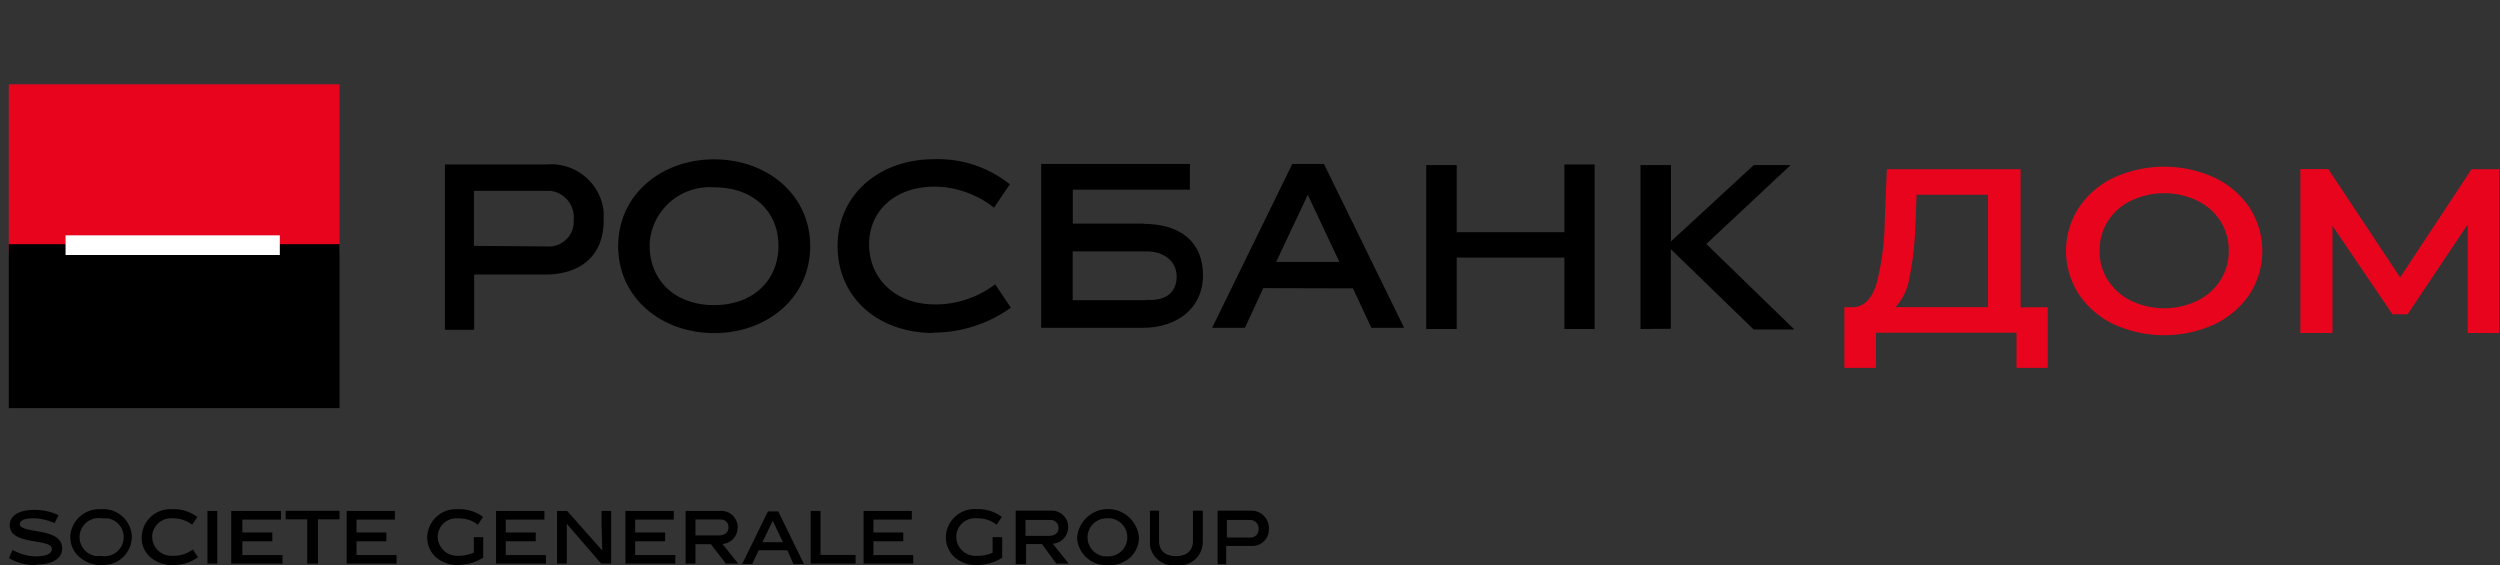
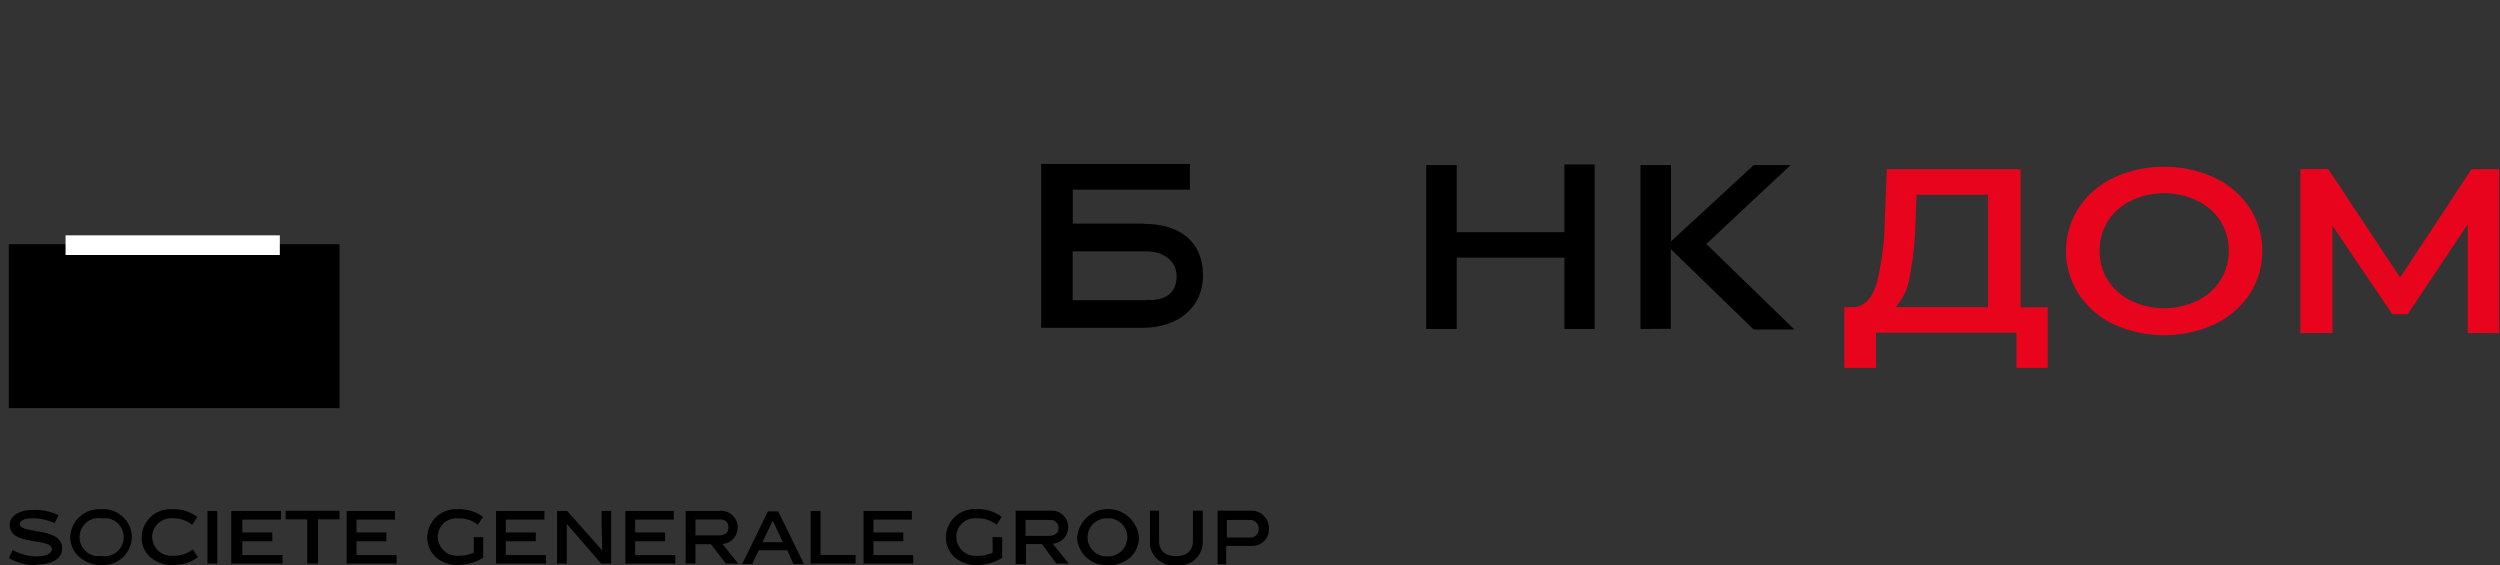
<svg xmlns="http://www.w3.org/2000/svg" id="Layer_1" data-name="Layer 1" width="213.53" height="48.27" viewBox="0 0 213.53 48.27">
  <rect x="0" y="0" width="213.53" height="48.27" fill="#333333" stroke="none" />
  <defs>
    <style>.cls-1{fill:#e9041e;}.cls-2{fill:#fff;}</style>
  </defs>
  <path class="cls-1" d="M174.9,26.24v5.18h-2.67v-3h-12v3h-2.7V26.24h.67c1,0,1.66-.7,2.06-1.95a22.36,22.36,0,0,0,.72-5.4l.18-4.44h11.42v11.8Zm-11.8-2.6a4.85,4.85,0,0,1-1.2,2.59h7.9v-9.6h-6.1l-.1,2.47a27.53,27.53,0,0,1-.49,4.53Zm17.45,4.06a7.35,7.35,0,0,1-3-2.58,6.79,6.79,0,0,1,0-7.37,7.35,7.35,0,0,1,3-2.58,10.38,10.38,0,0,1,8.59,0,7.4,7.4,0,0,1,3,2.57,6.82,6.82,0,0,1,0,7.39,7.47,7.47,0,0,1-3,2.57A10.38,10.38,0,0,1,180.55,27.7Zm7.1-2a4.87,4.87,0,0,0,2-1.76,4.55,4.55,0,0,0,.71-2.53,4.64,4.64,0,0,0-.71-2.53,4.77,4.77,0,0,0-2-1.75,6.56,6.56,0,0,0-5.61,0,4.77,4.77,0,0,0-2,1.75,4.64,4.64,0,0,0-.71,2.53,4.55,4.55,0,0,0,.71,2.53,4.87,4.87,0,0,0,2,1.76A6.56,6.56,0,0,0,187.65,25.7Zm23.12,2.74V19.16l-5.13,7.68h-1.3l-5.12-7.56v9.16h-2.74v-14h2.38L205,23.7l6.1-9.25h2.36v14Z" />
-   <path d="M46.63,14.05a4.52,4.52,0,0,1,4.93,4v.8c0,2.92-1.9,4.6-5,4.6H40.5v4.72H38V14.05Zm.12,7A2.13,2.13,0,0,0,49,19.11v-.34a2.27,2.27,0,0,0-2-2.47H40.48V21ZM61,28.45c-4.5,0-8.2-3-8.2-7.42s3.7-7.42,8.2-7.42,8.2,3,8.2,7.42-3.7,7.42-8.2,7.42M61,16a5.14,5.14,0,0,0-5.51,4.71V21c0,2.92,2.14,5.06,5.5,5.06s5.5-2.14,5.5-5.06-2.13-5-5.5-5M79.74,28.44c-4.72,0-8.2-3-8.2-7.42s3.6-7.42,8.2-7.42a9.83,9.83,0,0,1,6.51,2.14l-1.35,2a8.34,8.34,0,0,0-5.05-1.8c-3.48,0-5.62,2.13-5.62,4.94S76.37,26,79.85,26A8.4,8.4,0,0,0,85,24.28l1.34,2a11.4,11.4,0,0,1-6.62,2.13m28.18-3.8L106.33,28h-2.8l6.85-14h2.7l6.85,14h-2.8l-1.57-3.37Zm1.1-2.24h5.4l-2.7-5.73Z" />
  <path d="M133.62,28.1V22h-9.2v6.1h-2.6v-14h2.6v5.73h9.2V14.05h2.58V28.1Zm6.5,0v-14h2.6v6.52l7.07-6.52h3.15l-7.2,6.74,7.52,7.3h-3.48l-7.07-6.86v6.8Zm-42.43-9H91.63V16.2h10V14H88.93V28h8.65c3,0,5.17-1.7,5.17-4.5s-1.9-4.38-5.06-4.38m.23,6.52h-6.3V21.47h6.3c1.57,0,2.58.9,2.58,2.14s-.78,2.13-2.58,2" />
-   <path class="cls-1" d="M.75,7.2H29V21.58H.75Z" />
  <path d="M.75,20.86H29v14H.75Z" />
  <path class="cls-2" d="M5.6,20.1H23.9v1.68H5.6Z" />
  <path d="M100.48,48.27a2,2,0,0,1-2.26-1.7c0-.1,0-.2,0-.3V43.62H99v2.6c0,.8.52,1.28,1.44,1.28s1.45-.47,1.45-1.28v-2.6h.84V46.3a2,2,0,0,1-2,2Zm-5.9,0A2.48,2.48,0,0,1,92,46a.17.17,0,0,1,0-.1,2.65,2.65,0,0,1,5.28,0,2.35,2.35,0,0,1-.77,1.74,2.91,2.91,0,0,1-1.87.66Zm0-4a1.63,1.63,0,0,0-.23,3.25h.23a1.63,1.63,0,0,0,.24-3.25Zm-11.13,4a2.86,2.86,0,0,1-1.9-.66,2.3,2.3,0,0,1-.76-1.74,2.45,2.45,0,0,1,2.51-2.39h.15a3.43,3.43,0,0,1,2.12.67l-.45.66a2.63,2.63,0,0,0-1.64-.54h-.06a1.6,1.6,0,0,0-1.74,1.45h0v.14a1.64,1.64,0,0,0,1.64,1.62h.17a3.21,3.21,0,0,0,1.29-.27V45.88h.82v1.76a4.07,4.07,0,0,1-2.15.62Zm-74.77,0a2.81,2.81,0,0,1-1.86-.66A2.25,2.25,0,0,1,6,45.88a2.47,2.47,0,0,1,2.54-2.39h.1a2.45,2.45,0,0,1,2.62,2.27h0v.1a2.43,2.43,0,0,1-2.46,2.4H8.68Zm0-4a1.63,1.63,0,0,0-.51,3.22l.23,0h.28a1.63,1.63,0,0,0,.51-3.22l-.24,0Zm30.47,4a2.91,2.91,0,0,1-1.9-.66,2.28,2.28,0,0,1-.76-1.73A2.45,2.45,0,0,1,39,43.49h.15a3.39,3.39,0,0,1,2.11.66l-.45.67a2.49,2.49,0,0,0-1.64-.54h-.05a1.59,1.59,0,0,0-1.73,1.44h0a.33.33,0,0,0,0,.14A1.64,1.64,0,0,0,39,47.47h.18a3.21,3.21,0,0,0,1.29-.27V45.88h.8v1.75a4,4,0,0,1-2.12.62Zm-24.4,0a2.89,2.89,0,0,1-1.89-.66,2.2,2.2,0,0,1-.76-1.73,2.44,2.44,0,0,1,2.49-2.39h.16a3.34,3.34,0,0,1,2.11.67l-.45.66a2.58,2.58,0,0,0-1.64-.55A1.63,1.63,0,0,0,13,45.72a.33.33,0,0,0,0,.14,1.63,1.63,0,0,0,1.63,1.61h.18a2.68,2.68,0,0,0,1.66-.54l.44.66a3.41,3.41,0,0,1-2.16.66Zm-11.64,0a4.5,4.5,0,0,1-2.35-.6l.32-.7a4.14,4.14,0,0,0,2,.55c.85,0,1.35-.23,1.35-.63s-.65-.52-1.4-.64c-1-.17-2.2-.36-2.2-1.4,0-.8.8-1.3,2.07-1.3A4.76,4.76,0,0,1,5,44l-.34.68a4.62,4.62,0,0,0-1.75-.41c-.8,0-1.22.17-1.22.5s.6.45,1.3.57c1,.17,2.32.38,2.32,1.5,0,.85-.82,1.38-2.2,1.38Zm84.48-.08h-.84V43.62h2.92a1.41,1.41,0,0,1,1.56,1.24h0a.61.61,0,0,1,0,.19,1.41,1.41,0,0,1-1.31,1.39l1.36,1.7H90.22L89,46.47H87.64v1.67Zm0-3.78v1.36h2c.5,0,.82-.25.82-.66a.67.67,0,0,0-.61-.7H87.59Zm17.2,3.78H104V43.62h2.82A1.49,1.49,0,0,1,108.38,45v0a.43.43,0,0,1,0,.16A1.41,1.41,0,0,1,107,46.63h-2.27v1.52Zm0-3.78h0v1.5h2a.68.68,0,0,0,.71-.64V45.2a.73.73,0,0,0-.68-.79h-2Zm-40.5,3.77h-.9l2.2-4.5h.88l2.2,4.5h-.9L67.25,47H64.8l-.52,1.1ZM66,44.48l-.88,1.83h1.75ZM59.4,48.14h-.84v-4.5h2.9A1.41,1.41,0,0,1,63,44.88a.61.61,0,0,1,0,.19,1.39,1.39,0,0,1-1.29,1.39l1.34,1.68H62l-1.28-1.66H59.4v1.67Zm0-3.77h0v1.36h2c.5,0,.82-.26.82-.67a.64.64,0,0,0-.59-.69H59.4Zm-11,3.77h-.82v-4.5h.86l3,3.38-.06-2.22V43.64h.82v4.5h-.85l-2.94-3.4v3.4Zm29.63,0H73.76v-4.5h4.12v.74H74.6v1.1h2.55v.75H74.6v1.18H78v.74Zm-4.93,0H69.24v-4.5h.84V47.4h3v.74Zm-15.46,0H53.42v-4.5h4.13v.74h-3.3v1.1h2.56v.75H54.25v1.18h3.43v.74Zm-11,0H42.37v-4.5H46.5v.74H43.2v1.1h2.56v.75H43.2v1.18h3.43v.74Zm-12.76,0H29.61v-4.5h4.12v.74H30.45v1.1H33v.75H30.45v1.18h3.42v.74Zm-7.64,0V44.36H24.4v-.73H29v.73H27.16v3.78Zm-2.22,0H19.75v-4.5H24v.74H20.7v1.1h2.56v.75H20.7v1.18h3.43v.74Zm-6.3,0v-4.5h.84v4.5Z" />
</svg>